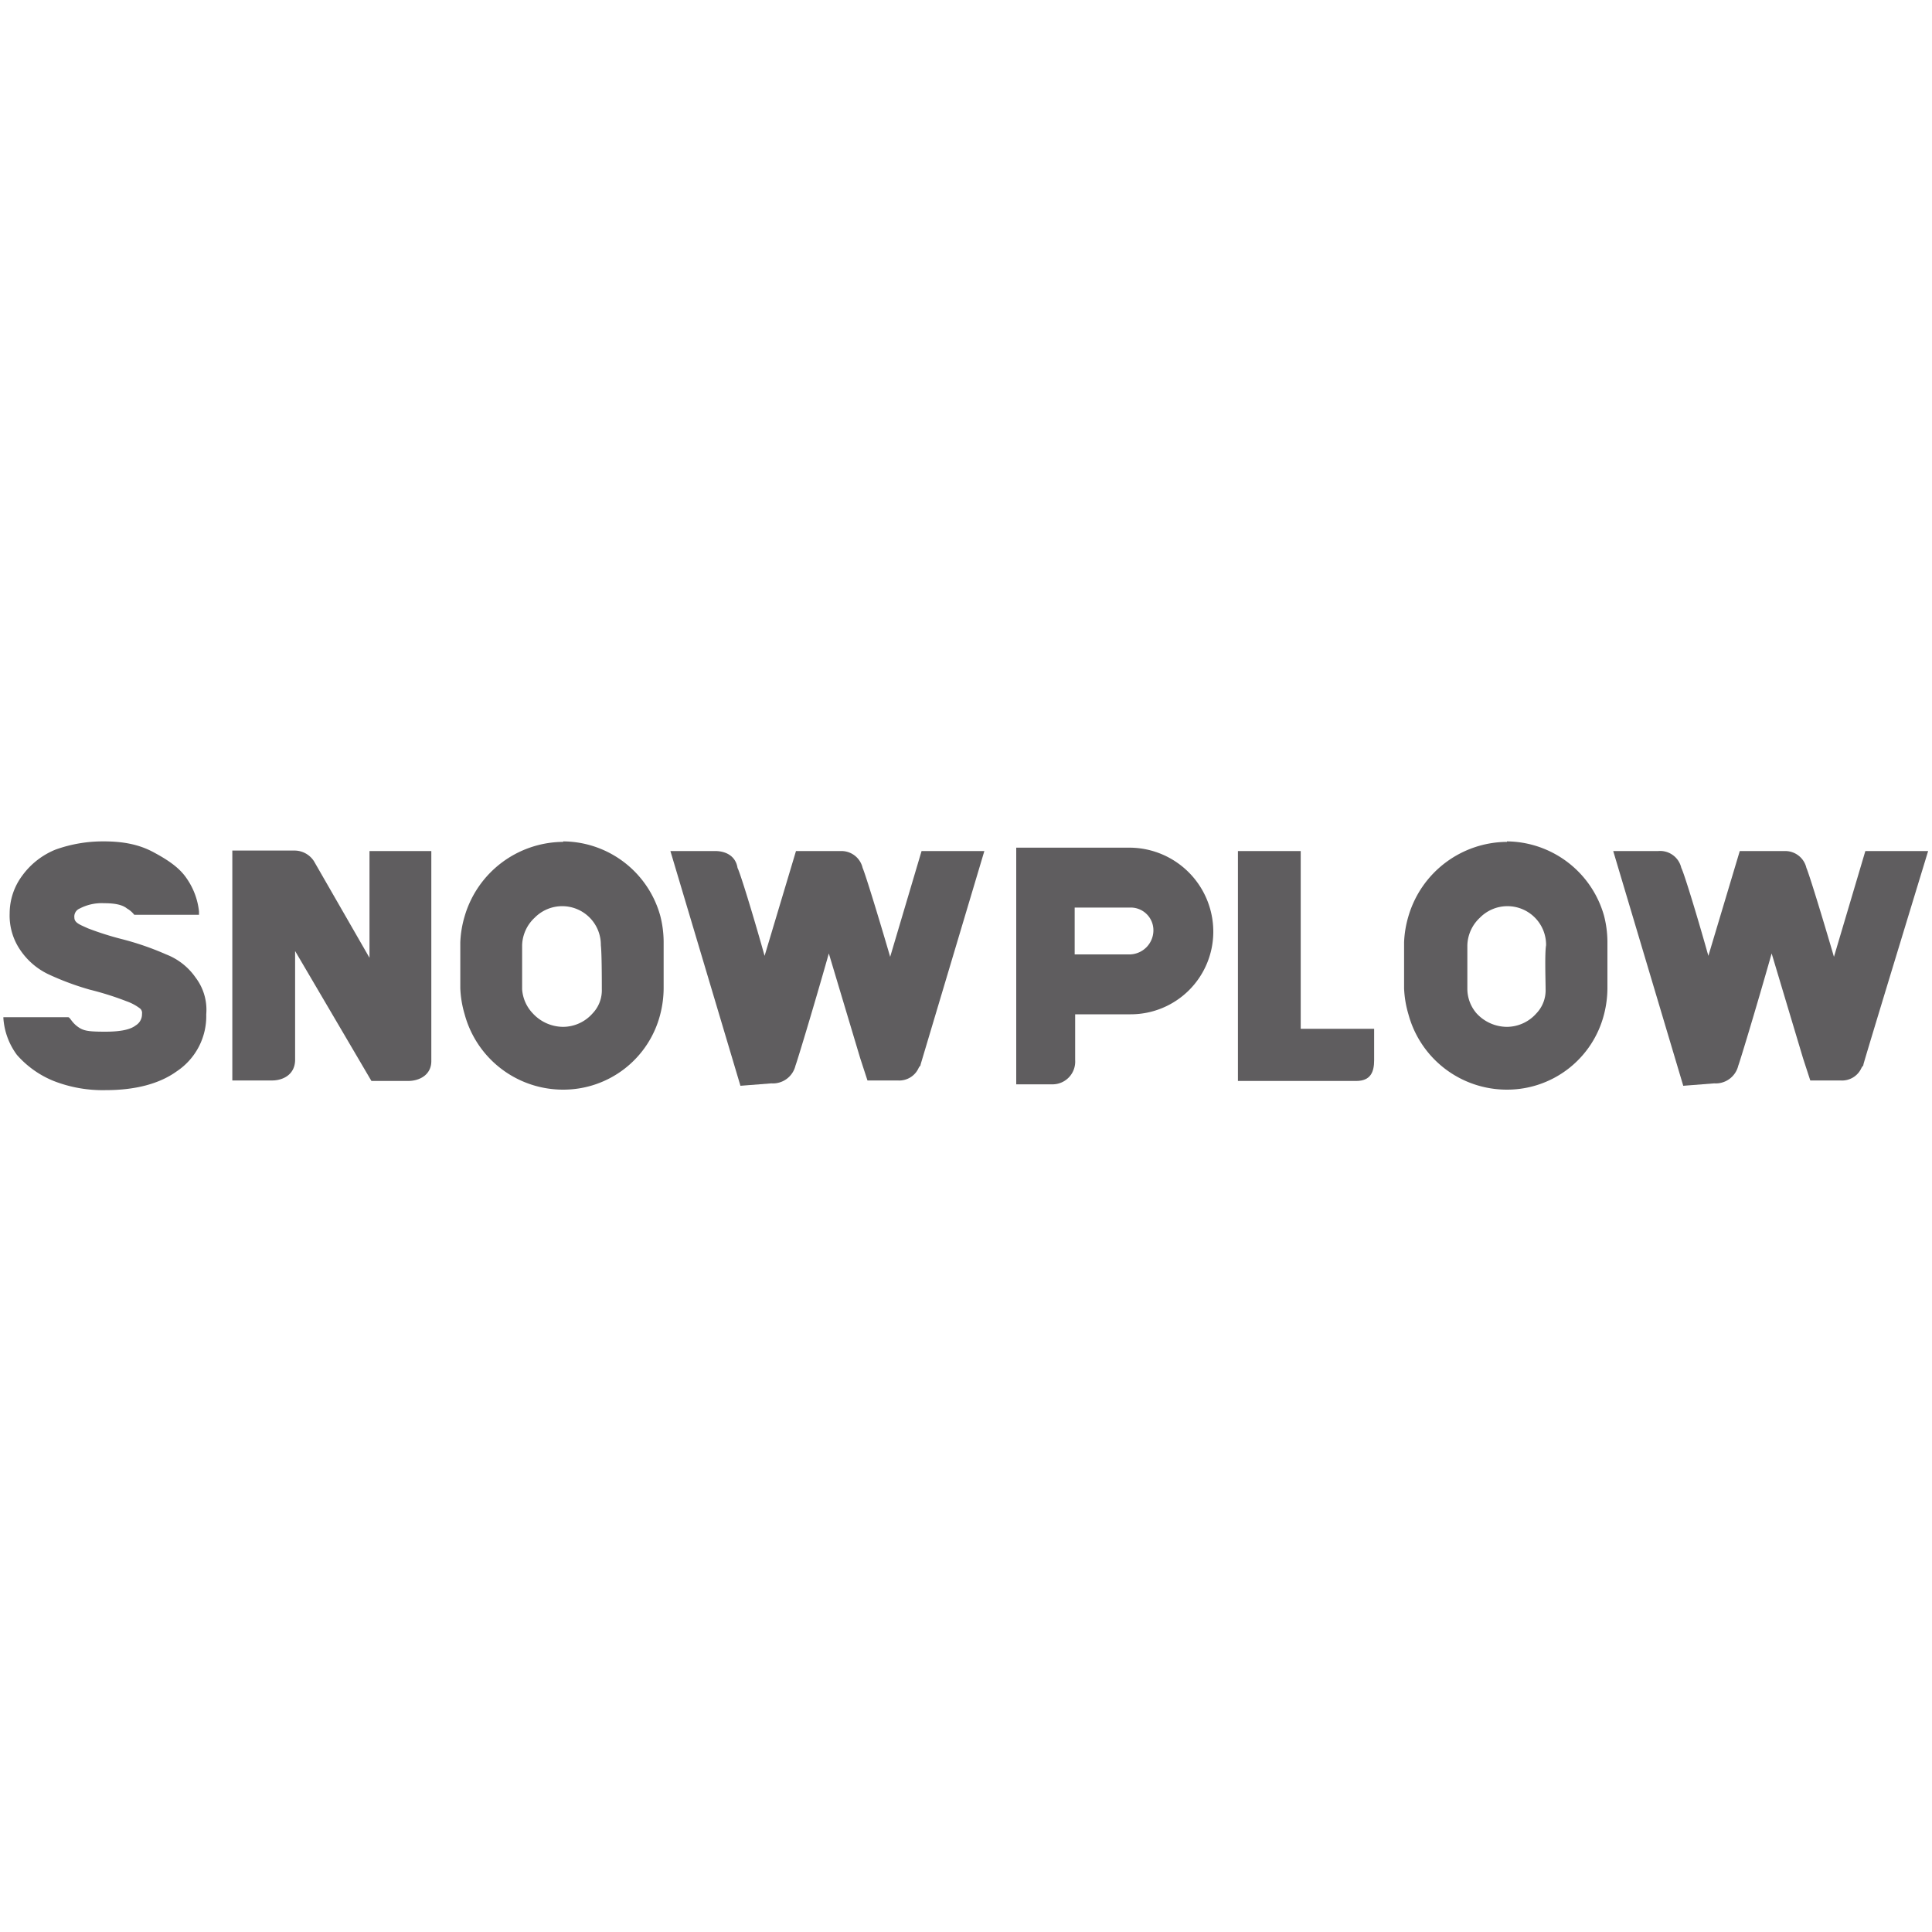
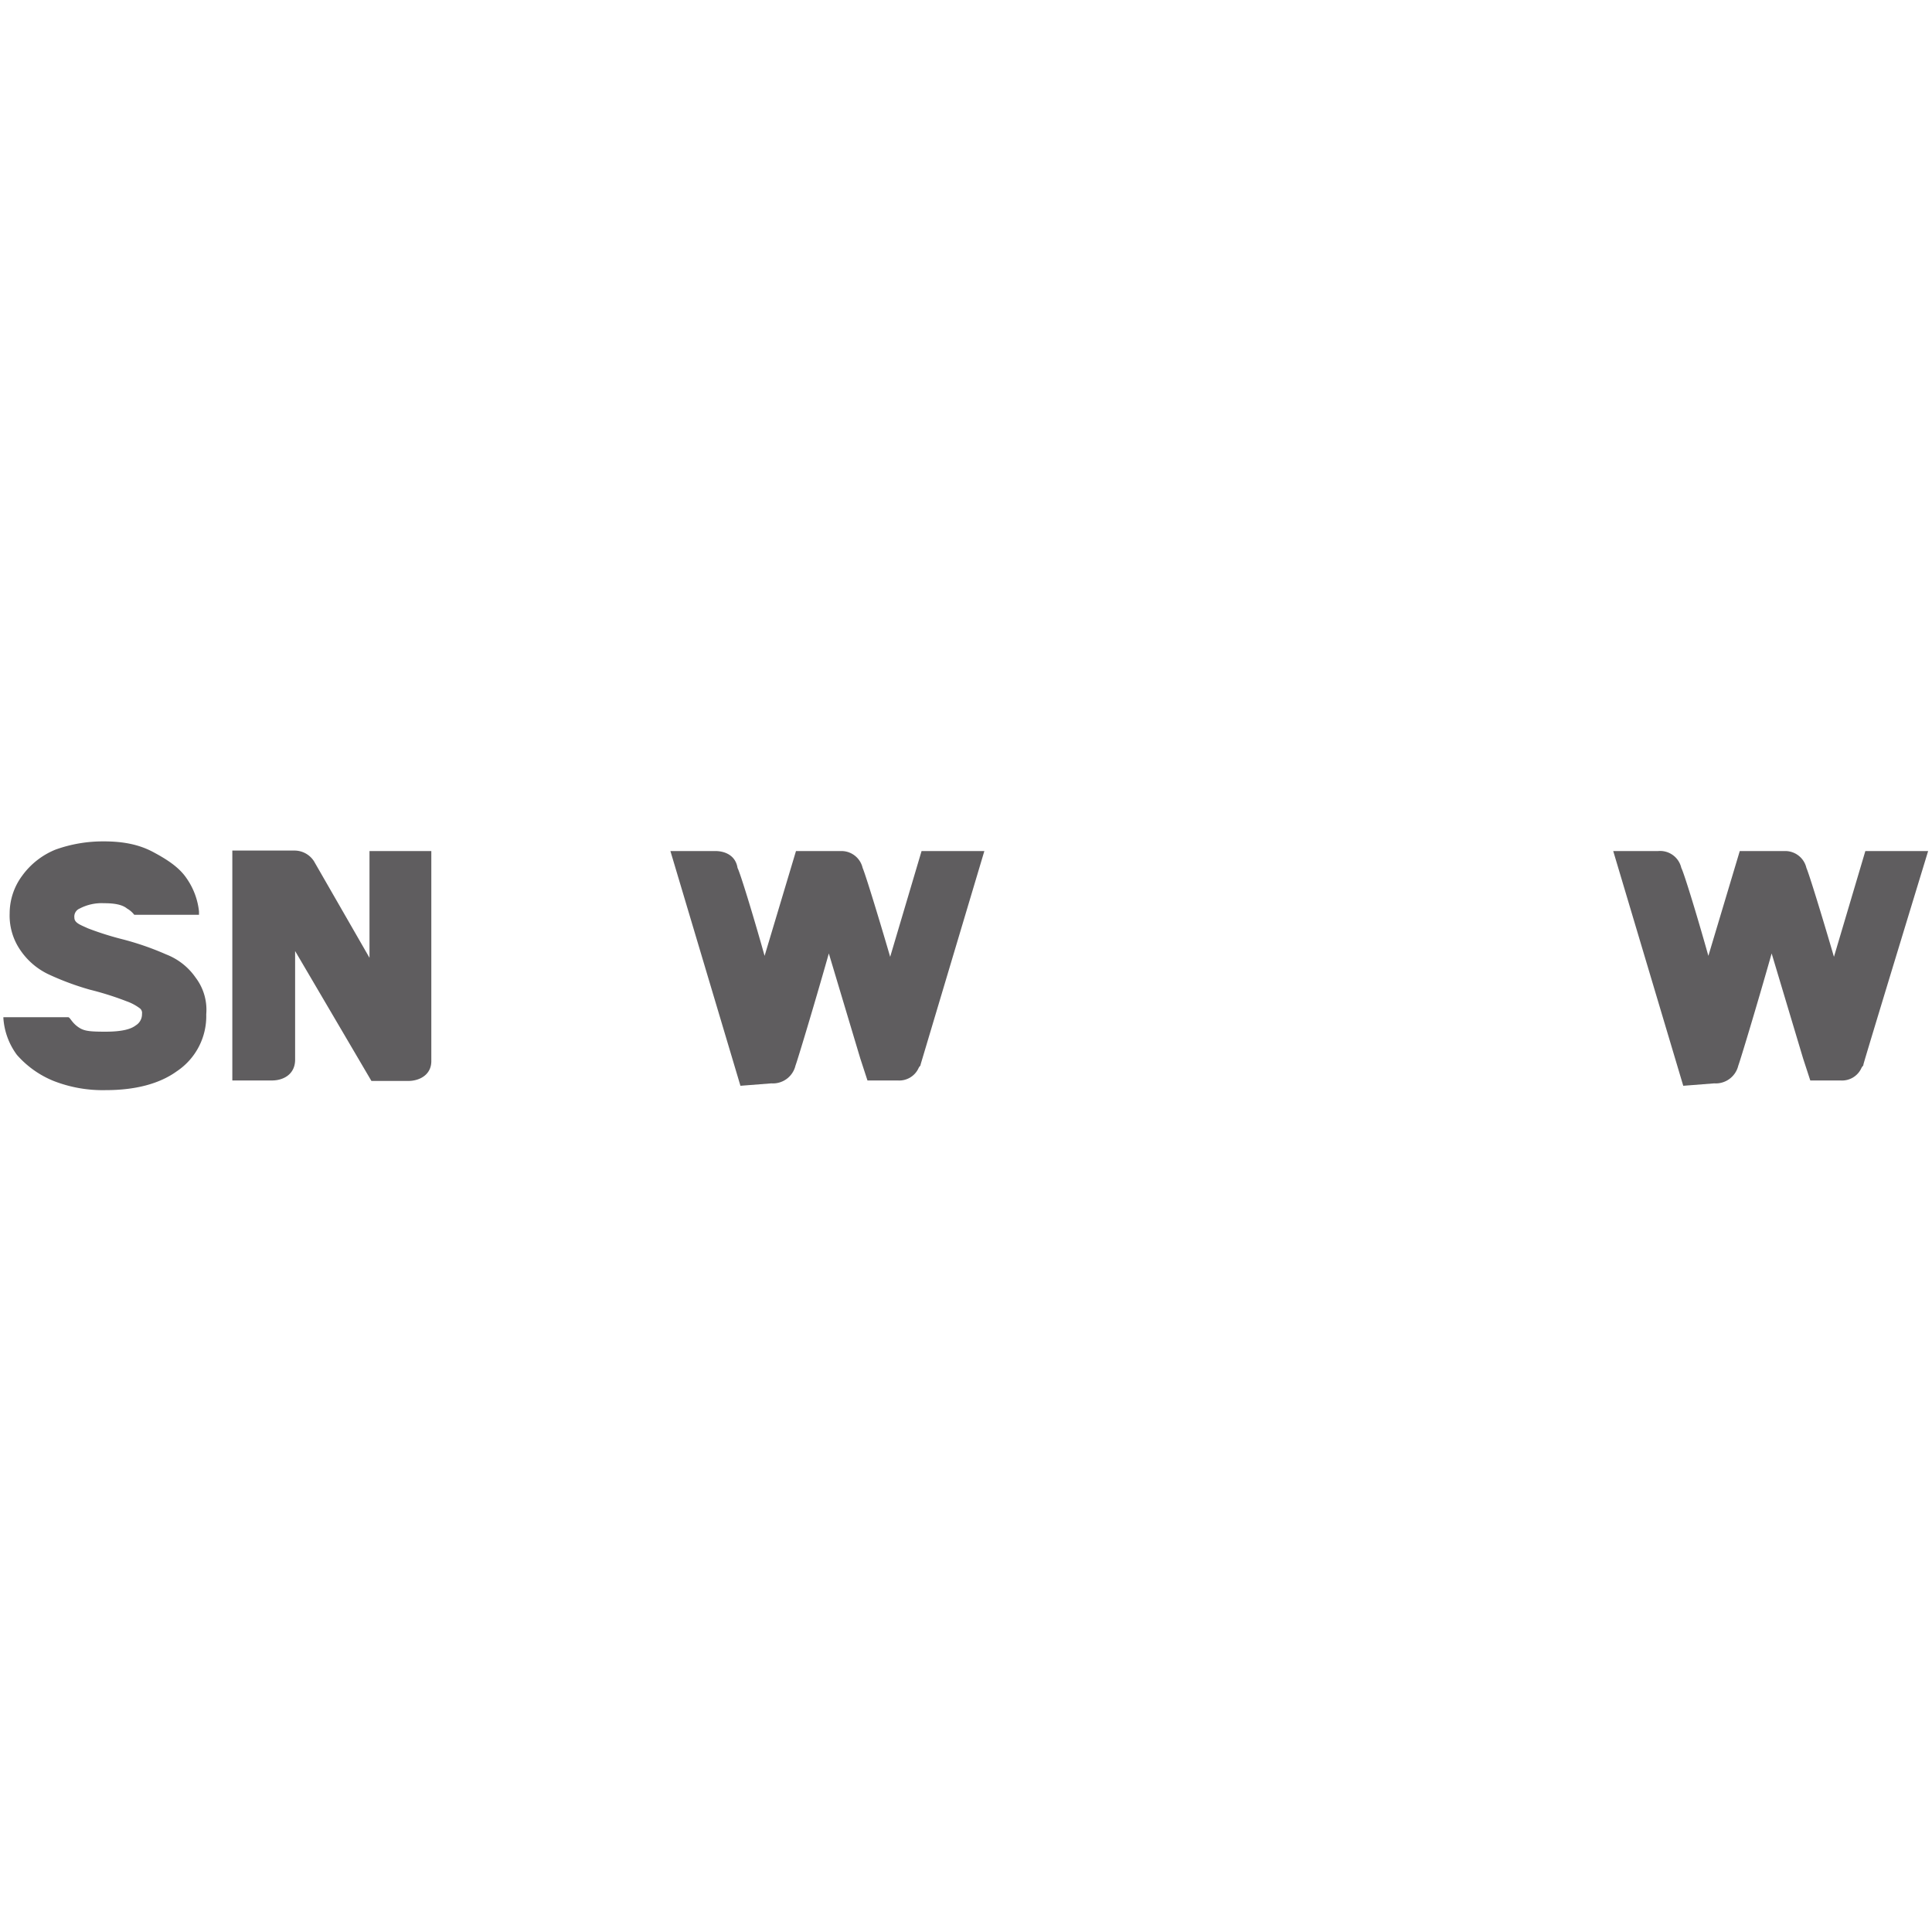
<svg xmlns="http://www.w3.org/2000/svg" id="Layer_1" data-name="Layer 1" viewBox="0 0 400 400">
  <defs>
    <style>
      .cls-1 {
        fill: #5f5d5f;
      }
    </style>
  </defs>
  <title>1</title>
-   <path class="cls-1" d="M124.6,204.8a6.9,6.9,0,0,1-1.9,5,8.2,8.2,0,0,1-6.1,2.8,8.6,8.6,0,0,1-6.3-2.8,8,8,0,0,1-2.2-5v-9.1a8.1,8.1,0,0,1,2.6-5.7,8,8,0,0,1,13.7,5.7C124.6,197.4,124.6,203.1,124.6,204.8Zm-8-30.5a21.4,21.4,0,0,0-20.4,15.4,21.9,21.9,0,0,0-.9,5.4v9.5a21.9,21.9,0,0,0,.9,5.4,21.1,21.1,0,0,0,20.4,15.6A20.7,20.7,0,0,0,136.7,210a22,22,0,0,0,.7-5.4V195a22,22,0,0,0-.7-5.4A21,21,0,0,0,116.6,174.2Z" />
-   <path class="cls-1" d="M320,204.8a6.9,6.9,0,0,1-1.9,5,8.2,8.2,0,0,1-6.1,2.8,8.6,8.6,0,0,1-6.3-2.8,7.8,7.8,0,0,1-1.9-5v-9.1a8.1,8.1,0,0,1,2.6-5.7,8,8,0,0,1,13.7,5.7C319.8,197.4,320,203.1,320,204.8Zm-8-30.5a21.4,21.4,0,0,0-20.4,15.4,21.9,21.9,0,0,0-.9,5.4v9.5a21.9,21.9,0,0,0,.9,5.4A21.1,21.1,0,0,0,312,225.6,20.7,20.7,0,0,0,332.1,210a22,22,0,0,0,.7-5.4V195a22,22,0,0,0-.7-5.4A21.1,21.1,0,0,0,312,174.2Z" />
  <path class="cls-1" d="M89.5,176.2h-13v22.1L65,178.3a4.8,4.8,0,0,0-3.9-2.2h-13v47.6h8.2c2.4,0,4.8-1.3,4.8-4.3V196.9l15.8,26.9h7.6c2.4,0,4.8-1.3,4.8-4.1V176.2Z" />
-   <path class="cls-1" d="M269.3,213V176.2h-13v47.6h24.5c3,0,3.7-1.9,3.7-4.3V213Z" />
-   <path class="cls-1" d="M234,197.6H222.5v-9.7H234a4.7,4.7,0,0,1,4.8,4.8A5,5,0,0,1,234,197.6Zm0-22.1H210.4v49H218a4.7,4.7,0,0,0,4.6-5V210h11.5a17.1,17.1,0,0,0,17.1-17.1A17.4,17.4,0,0,0,234,175.5Z" />
  <path class="cls-1" d="M159.7,224.3a4.8,4.8,0,0,0,5-3.7c.2-.4,3.7-11.9,6.9-23.2l6.5,21.7,1.5,4.6h6.3a4.4,4.4,0,0,0,4.3-2.6c.2-.4.4-.4.4-.7l13.2-44.2h-13l-6.5,21.9c-2.6-8.9-5.2-17.3-5.7-18.4a4.5,4.5,0,0,0-4.3-3.5h-9.5l-6.5,21.7c-2.5-8.9-5.1-17.3-5.6-18.2-.4-2.6-2.6-3.5-4.6-3.5h-9.3l14.5,48.6Z" />
  <path class="cls-1" d="M354.9,224.3a4.8,4.8,0,0,0,5-3.7c.2-.4,3.7-11.9,6.9-23.2l6.5,21.7,1.5,4.6h6.3a4.4,4.4,0,0,0,4.3-2.6c.2-.4.4-.4.4-.7s13.4-44.2,13.4-44.2h-13l-6.5,21.9c-2.6-8.9-5.2-17.3-5.7-18.4a4.5,4.5,0,0,0-4.3-3.5h-9.5l-6.5,21.7c-2.5-8.9-5.1-17.3-5.6-18.2a4.5,4.5,0,0,0-4.8-3.5h-9.3l14.5,48.6Z" />
  <path class="cls-1" d="M40.5,202.4a13.2,13.2,0,0,0-6.1-4.8,59,59,0,0,0-9.3-3.2,62.5,62.5,0,0,1-6.9-2.2c-1.5-.7-2.8-1.1-2.8-2.2a1.8,1.8,0,0,1,1.1-1.9,9.8,9.8,0,0,1,5-1.1c1.9,0,3.7.2,4.8,1.1a5.1,5.1,0,0,1,1.5,1.3H41.2v-.7a14.7,14.7,0,0,0-2.6-6.9c-1.5-2.2-3.9-3.8-6.9-5.4s-6.3-2.2-10.2-2.2a29,29,0,0,0-10,1.7,15.9,15.9,0,0,0-6.9,5.4,13.1,13.1,0,0,0-2.6,7.8,12.6,12.6,0,0,0,2.2,7.6,14.6,14.6,0,0,0,5.8,5,57.1,57.1,0,0,0,8.6,3.2,62.7,62.7,0,0,1,7.6,2.4,10.2,10.2,0,0,1,2.8,1.5,1.2,1.2,0,0,1,.4,1.1,2.7,2.7,0,0,1-1.3,2.4c-.9.7-2.6,1.3-6.3,1.3s-4.6-.2-5.8-1.1-1.5-1.9-1.9-1.9H.7v.2a14.4,14.4,0,0,0,2.8,7.6,20.2,20.2,0,0,0,7.6,5.4,27.9,27.9,0,0,0,10.8,1.9c6.1,0,11.1-1.3,14.7-3.9A13.7,13.7,0,0,0,42.7,210,11,11,0,0,0,40.5,202.4Z" />
</svg>